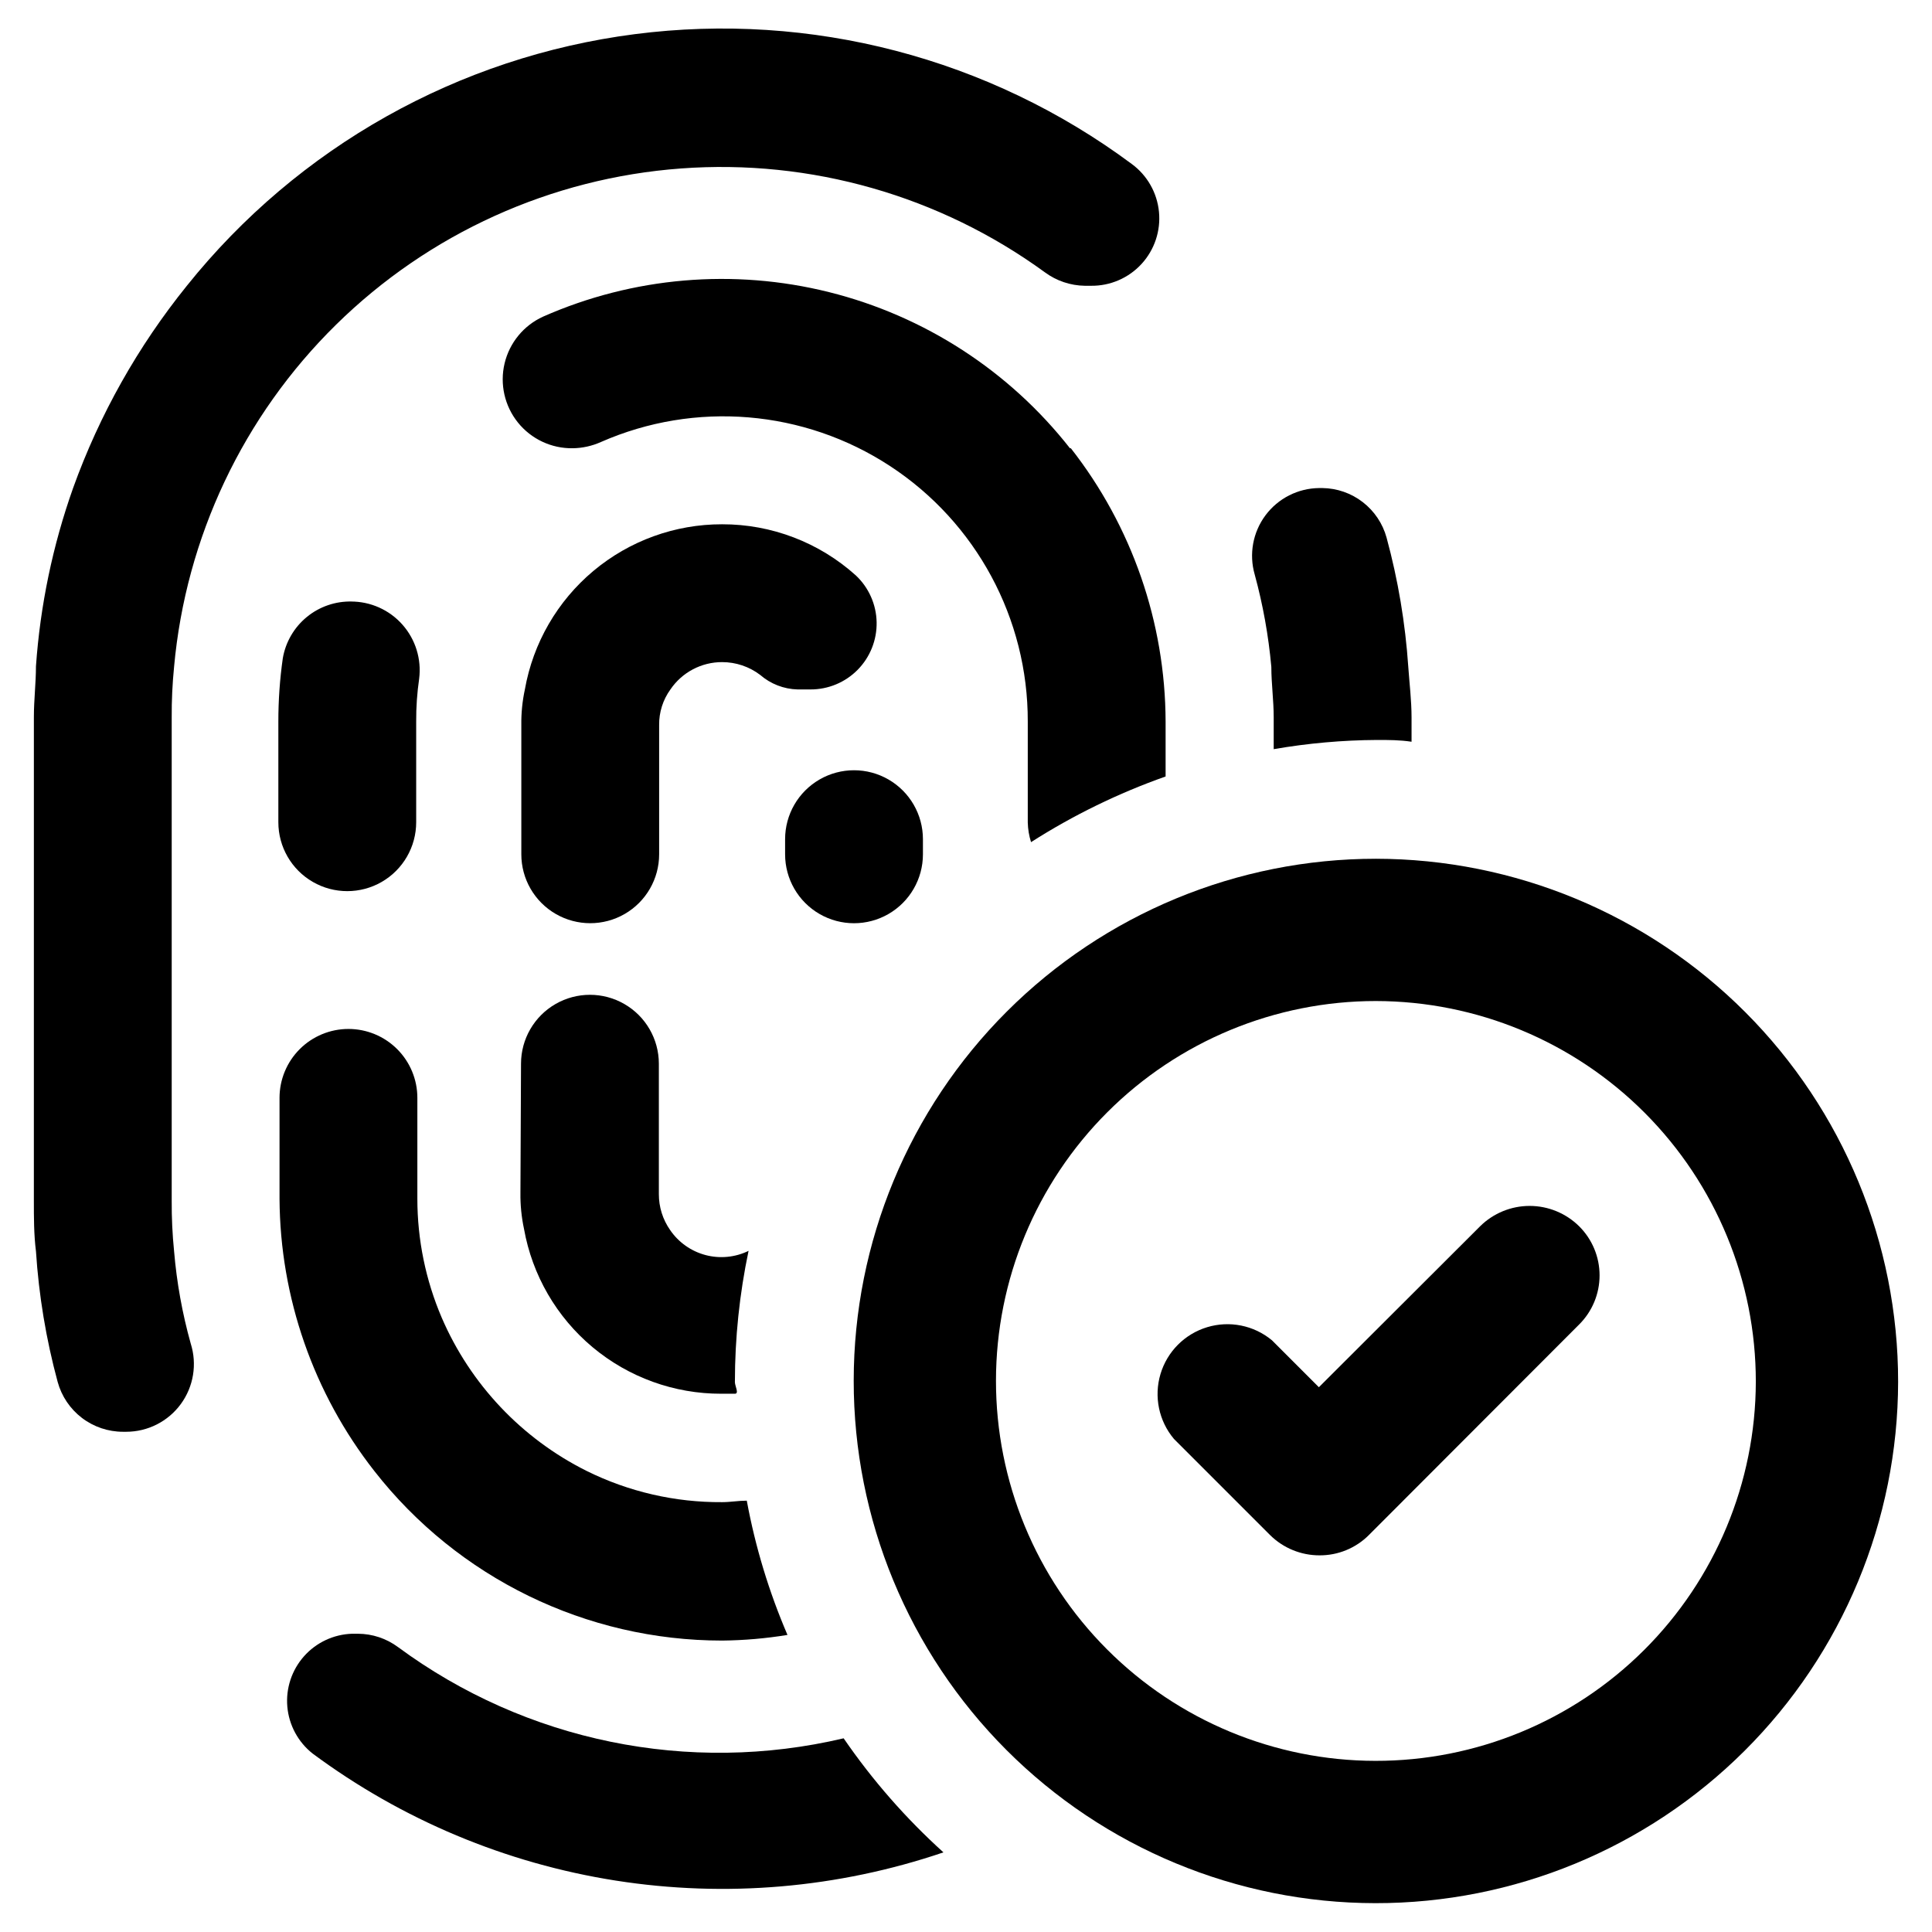
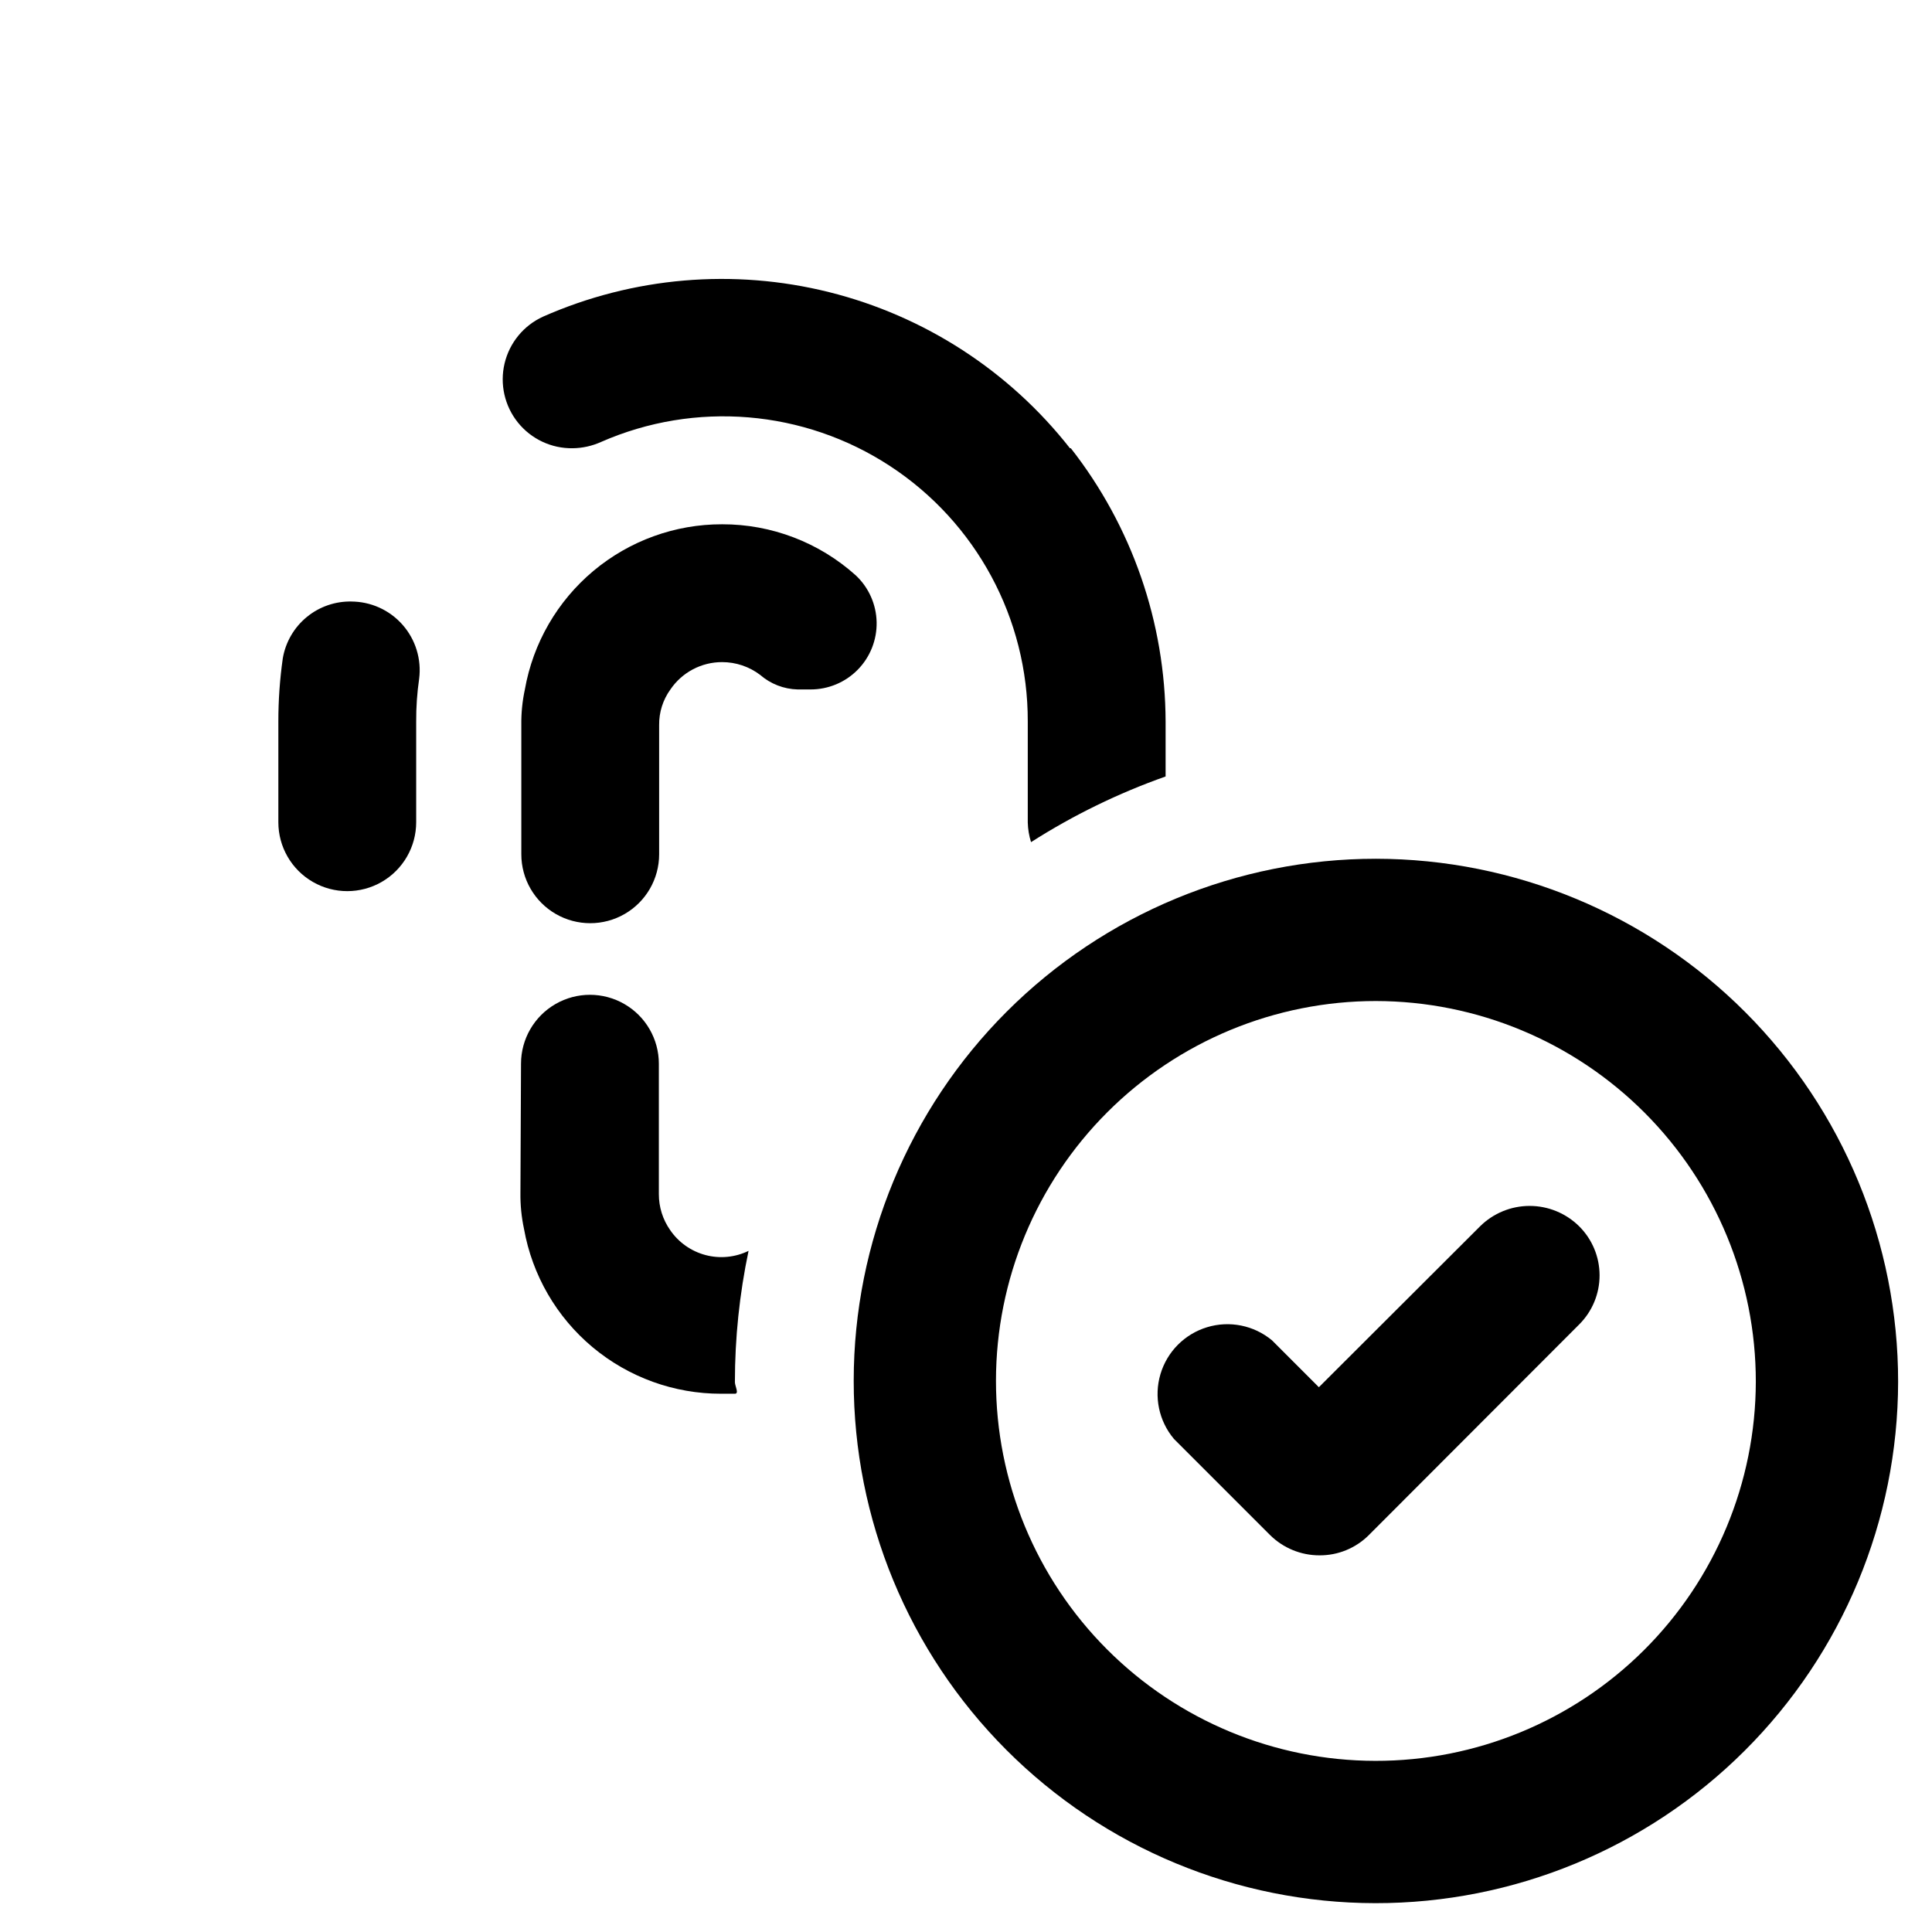
<svg xmlns="http://www.w3.org/2000/svg" fill="#000000" width="800px" height="800px" version="1.1" viewBox="144 144 512 512">
  <g>
    <path d="m508.63 371.58c-36.691 0-71.879 14.566-97.828 40.504-25.953 25.938-40.543 61.117-40.562 97.805-0.02 36.691 14.527 71.887 40.449 97.852 25.922 25.969 61.094 40.578 97.785 40.617 36.688 0.043 71.895-14.488 97.875-40.395 25.98-25.906 40.609-61.066 40.672-97.758 0.02-36.73-14.547-71.969-40.496-97.965-25.953-25.992-61.164-40.621-97.895-40.66zm100.68 138.62c-0.062 26.688-10.719 52.262-29.629 71.098-18.91 18.832-44.523 29.391-71.211 29.348-26.691-0.039-52.27-10.676-71.121-29.57-18.852-18.895-29.426-44.5-29.406-71.191 0.02-26.688 10.637-52.277 29.516-71.141 18.883-18.867 44.477-29.461 71.168-29.461 26.73 0.039 52.352 10.695 71.23 29.617 18.879 18.926 29.473 44.57 29.453 71.301z" />
    <path d="m536.26 468.96-42.746 42.668-12.434-12.438c-4.785-3.969-11.242-5.273-17.188-3.465-5.949 1.805-10.59 6.477-12.359 12.434-1.77 5.957-0.43 12.406 3.566 17.164l25.508 25.508c3.481 3.434 8.176 5.356 13.066 5.352 4.894 0.031 9.602-1.895 13.066-5.352l55.734-55.812c3.477-3.445 5.43-8.137 5.43-13.031 0-4.891-1.953-9.582-5.43-13.027-3.492-3.445-8.199-5.379-13.105-5.379s-9.617 1.934-13.109 5.379z" />
-     <path d="m190.13 320.73c3.117-34.359 18.332-66.496 42.934-90.688 24.598-24.188 56.988-38.859 91.395-41.395 34.406-2.539 68.598 7.223 96.48 27.543 3.062 2.25 6.75 3.488 10.551 3.543h1.652c5.078 0.059 9.941-2.043 13.379-5.785 3.434-3.742 5.113-8.77 4.617-13.824-0.496-5.059-3.117-9.664-7.211-12.668-37.797-28.09-85.016-40.422-131.72-34.402-46.707 6.019-89.254 29.922-118.69 66.68-12.969 16.062-23.16 34.18-30.148 53.605-5.402 15.23-8.711 31.117-9.84 47.234 0 4.41-0.551 8.895-0.551 13.383l-0.004 128.31c0 4.41 0 8.895 0.551 13.305h0.004c0.754 11.707 2.68 23.312 5.746 34.637 1.035 3.797 3.293 7.152 6.422 9.543 3.129 2.387 6.957 3.684 10.895 3.684h0.867c5.719-0.008 11.094-2.742 14.469-7.363 3.371-4.617 4.344-10.566 2.613-16.02-2.238-8.004-3.715-16.199-4.41-24.48-0.445-4.422-0.652-8.863-0.629-13.305v-128.16c-0.027-4.469 0.184-8.938 0.629-13.383z" />
-     <path d="m352.06 366.39v4.016-0.004c0 6.527 3.481 12.555 9.129 15.816 5.652 3.262 12.613 3.262 18.266 0 5.648-3.262 9.133-9.289 9.133-15.816v-4.016 0.004c0-6.527-3.484-12.555-9.133-15.816-5.652-3.266-12.613-3.266-18.266 0-5.648 3.262-9.129 9.289-9.129 15.816z" />
    <path d="m335.37 282.94c-12.473-0.023-24.551 4.356-34.113 12.359-9.559 8.008-15.992 19.129-18.16 31.41-0.668 3.102-0.984 6.269-0.941 9.445v34.242c0 6.527 3.481 12.555 9.129 15.816 5.652 3.262 12.613 3.262 18.266 0 5.648-3.262 9.129-9.289 9.129-15.816v-34.242c-0.043-3.387 1.004-6.703 2.992-9.445 3.082-4.539 8.211-7.25 13.699-7.242 3.637 0 7.176 1.188 10.074 3.383 2.758 2.398 6.266 3.762 9.918 3.859h3.387c4.711 0.023 9.234-1.852 12.539-5.207 3.309-3.356 5.121-7.906 5.027-12.617-0.094-4.711-2.086-9.184-5.523-12.406-9.723-8.742-22.348-13.566-35.422-13.539z" />
    <path d="m427.55 262.79c-16.094-20.504-38.559-35.062-63.848-41.375-25.289-6.316-51.961-4.027-75.801 6.504-5.125 2.34-8.883 6.914-10.184 12.398-1.301 5.481 0.004 11.258 3.531 15.648 3.531 4.394 8.891 6.91 14.523 6.824 2.578-0.031 5.125-0.594 7.477-1.652 24.984-10.969 53.812-8.566 76.637 6.379s36.551 40.414 36.484 67.695v26.766c0.047 1.766 0.336 3.512 0.867 5.195 11.184-7.141 23.148-12.977 35.66-17.398v-14.562c-0.082-26.262-8.922-51.746-25.113-72.422z" />
    <path d="m237.29 303.41c-4.356-0.121-8.609 1.332-11.977 4.094-3.371 2.762-5.629 6.648-6.367 10.941-0.789 5.555-1.184 11.156-1.18 16.766v26.688c0 6.523 3.481 12.555 9.133 15.816 5.648 3.262 12.609 3.262 18.262 0 5.648-3.262 9.133-9.293 9.133-15.816v-26.688c-0.02-3.793 0.242-7.582 0.785-11.336 0.656-5.191-0.953-10.41-4.422-14.332-3.465-3.918-8.453-6.152-13.684-6.133z" />
-     <path d="m243.19 533.82c22.172 28.371 56.176 44.949 92.184 44.949 5.801-0.059 11.59-0.559 17.316-1.496-4.91-11.422-8.531-23.355-10.785-35.582-2.203 0-4.328 0.395-6.535 0.395h0.004c-12.449 0.09-24.742-2.742-35.898-8.266-17.199-8.582-30.809-22.969-38.414-40.621-4.258-9.953-6.453-20.664-6.457-31.488v-26.766c0-4.844-1.922-9.488-5.348-12.914-3.426-3.422-8.07-5.348-12.914-5.348s-9.488 1.926-12.914 5.348c-3.426 3.426-5.352 8.07-5.352 12.914v26.766c0.156 26.152 8.988 51.516 25.113 72.109z" />
-     <path d="m517.21 320.73c-0.781-11.574-2.707-23.047-5.75-34.242-1.023-3.738-3.234-7.043-6.305-9.414-3.066-2.375-6.82-3.684-10.699-3.734h-0.867 0.004c-5.609 0.055-10.871 2.723-14.223 7.219-3.352 4.496-4.41 10.301-2.859 15.691 2.188 8.016 3.66 16.207 4.406 24.48 0 4.41 0.629 8.895 0.629 13.383v8.422c9.051-1.57 18.215-2.387 27.398-2.438 3.07 0 6.062 0 9.133 0.473v-6.453c-0.004-4.492-0.555-8.977-0.867-13.387z" />
-     <path d="m367.57 604.67c-41 9.676-84.18 0.836-118.08-24.168-3.074-2.285-6.797-3.527-10.625-3.543h-1.574c-4.887 0.16-9.492 2.324-12.734 5.981-3.242 3.66-4.836 8.488-4.41 13.359 0.43 4.871 2.844 9.348 6.672 12.387 23.672 17.566 51.254 29.125 80.375 33.691s58.918 2 86.828-7.481c-9.969-9.008-18.844-19.152-26.449-30.227z" />
    <path d="m281.92 460.14c-0.039 3.199 0.277 6.394 0.945 9.523 2.184 12.27 8.621 23.371 18.18 31.363 9.562 7.988 21.633 12.355 34.09 12.328h3.621c1.18 0 0-2.047 0-3.07 0-11.691 1.215-23.352 3.621-34.793-3.547 1.727-7.602 2.121-11.414 1.109-3.816-1.012-7.141-3.363-9.367-6.621-1.957-2.789-3-6.117-2.992-9.523v-34.559c0-6.527-3.481-12.555-9.133-15.816-5.648-3.262-12.609-3.262-18.262 0-5.652 3.262-9.133 9.289-9.133 15.816z" />
  </g>
</svg>